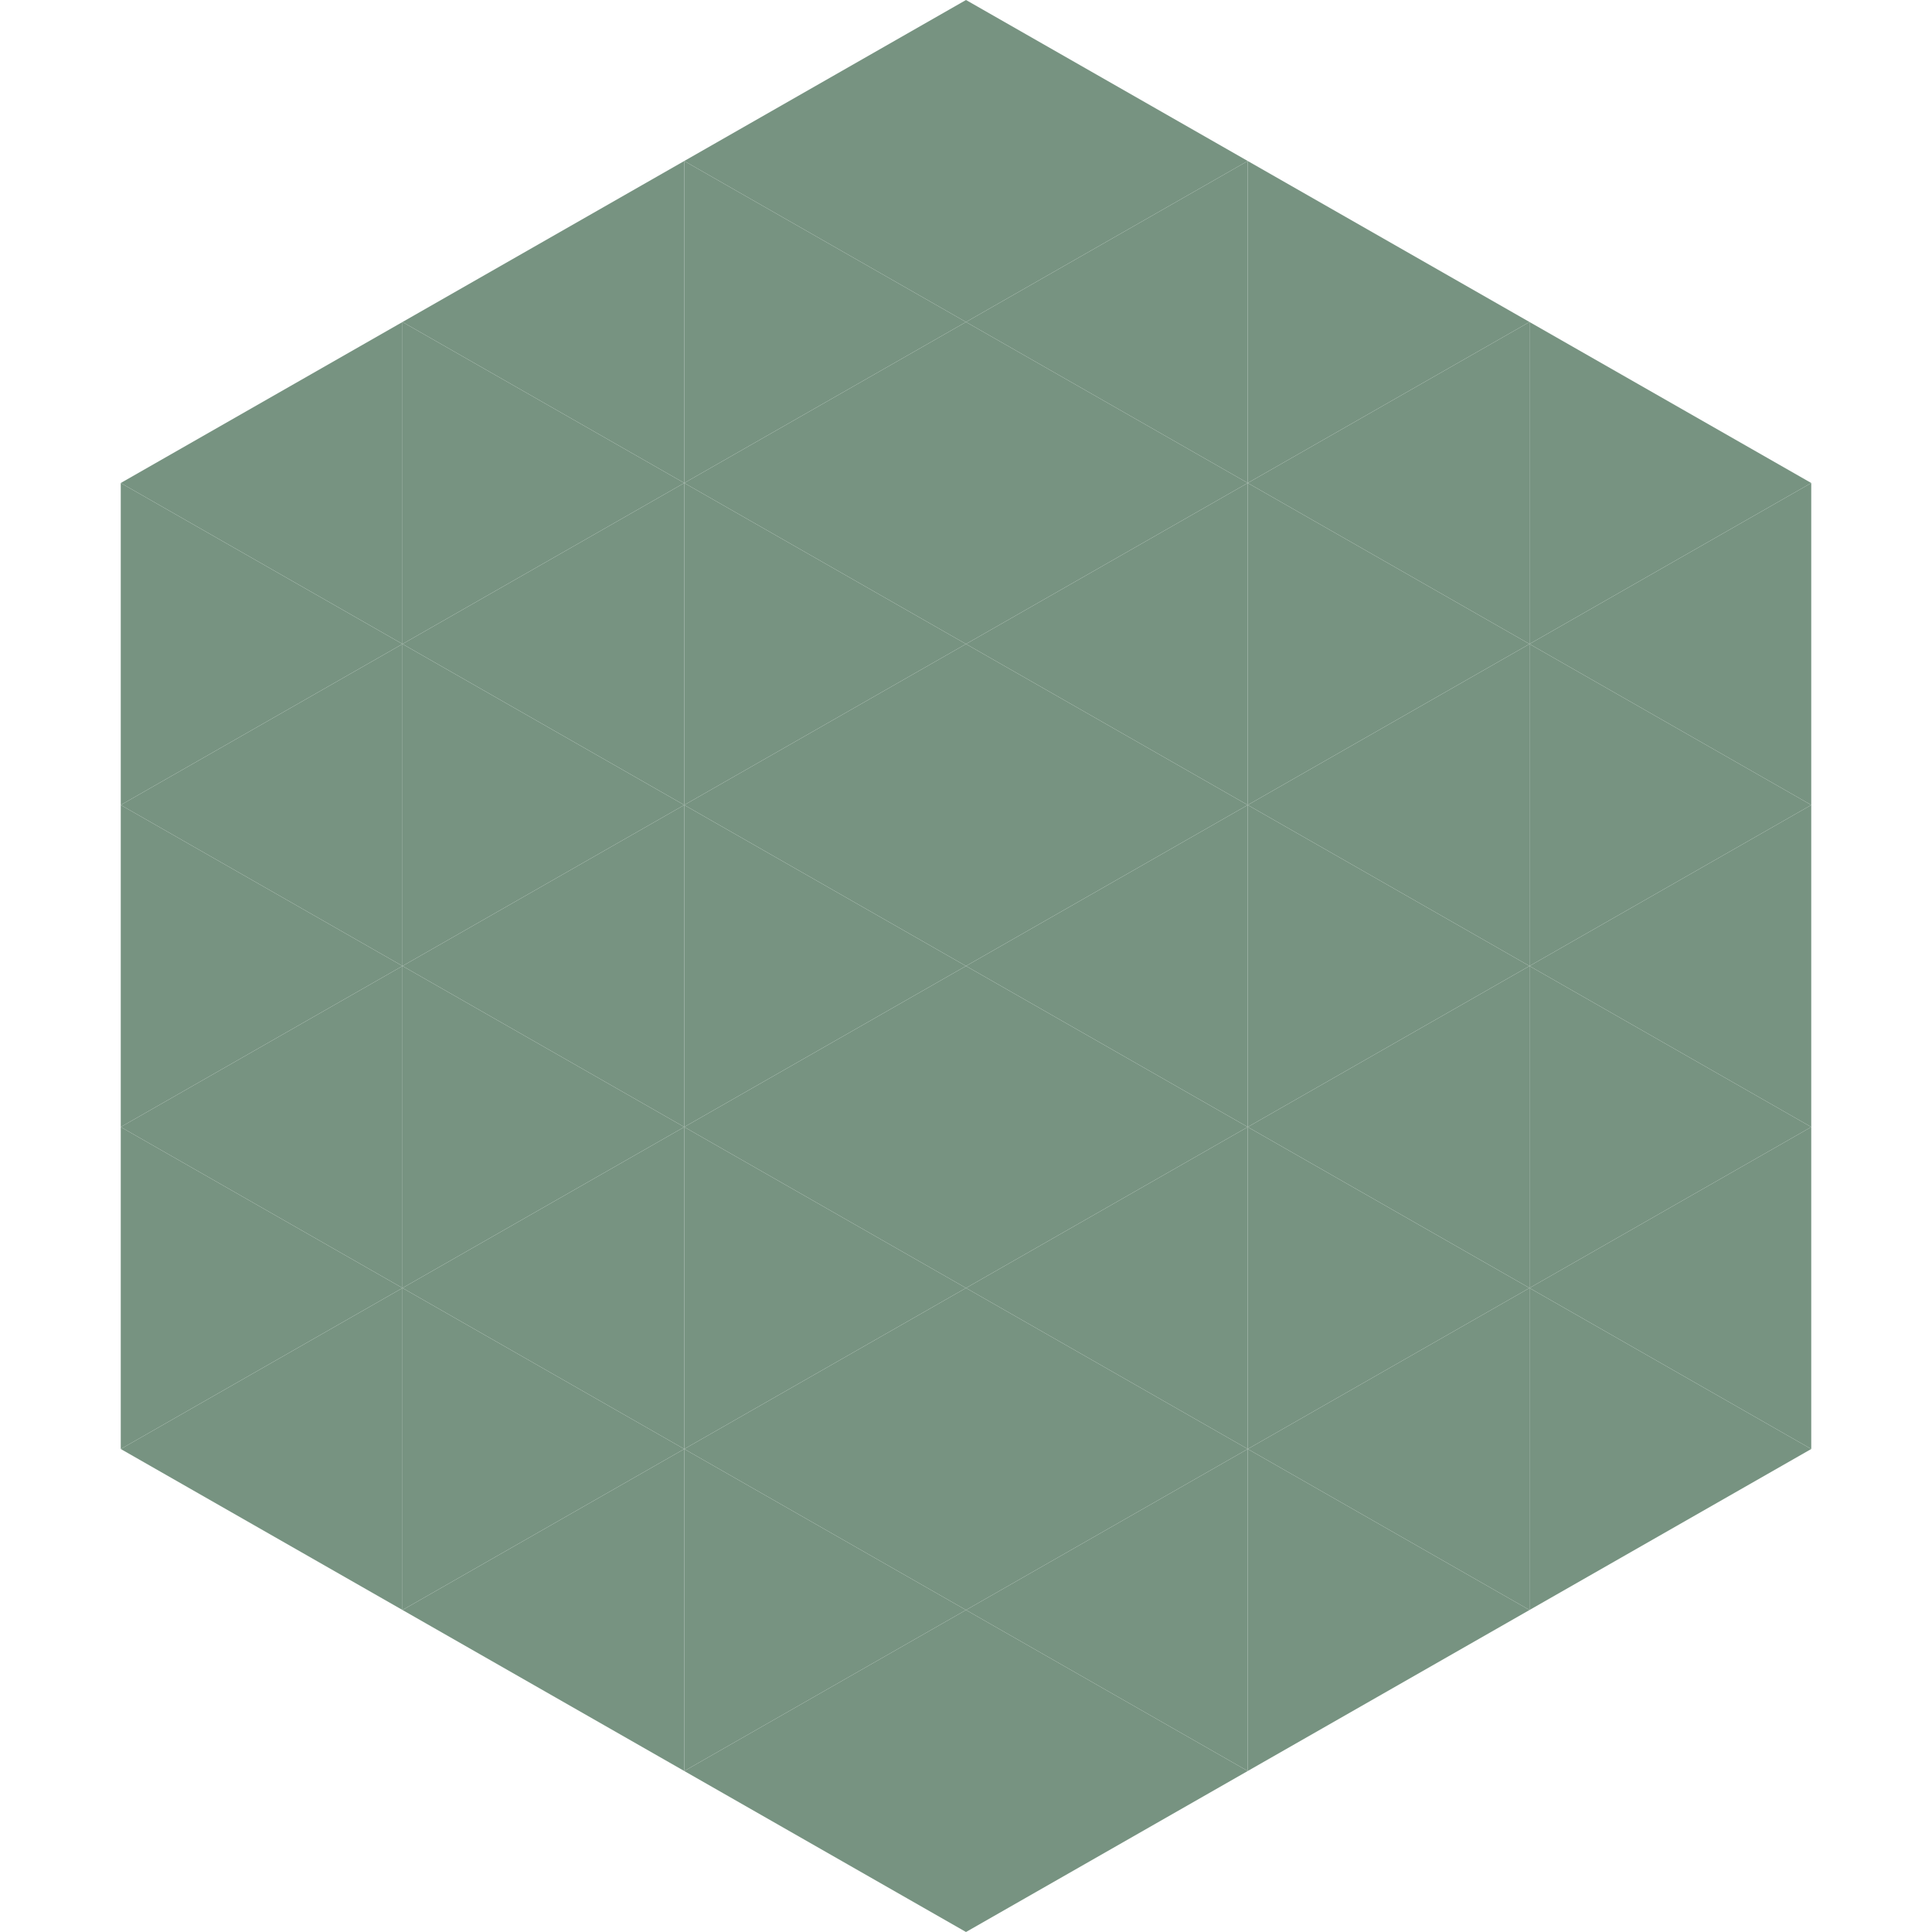
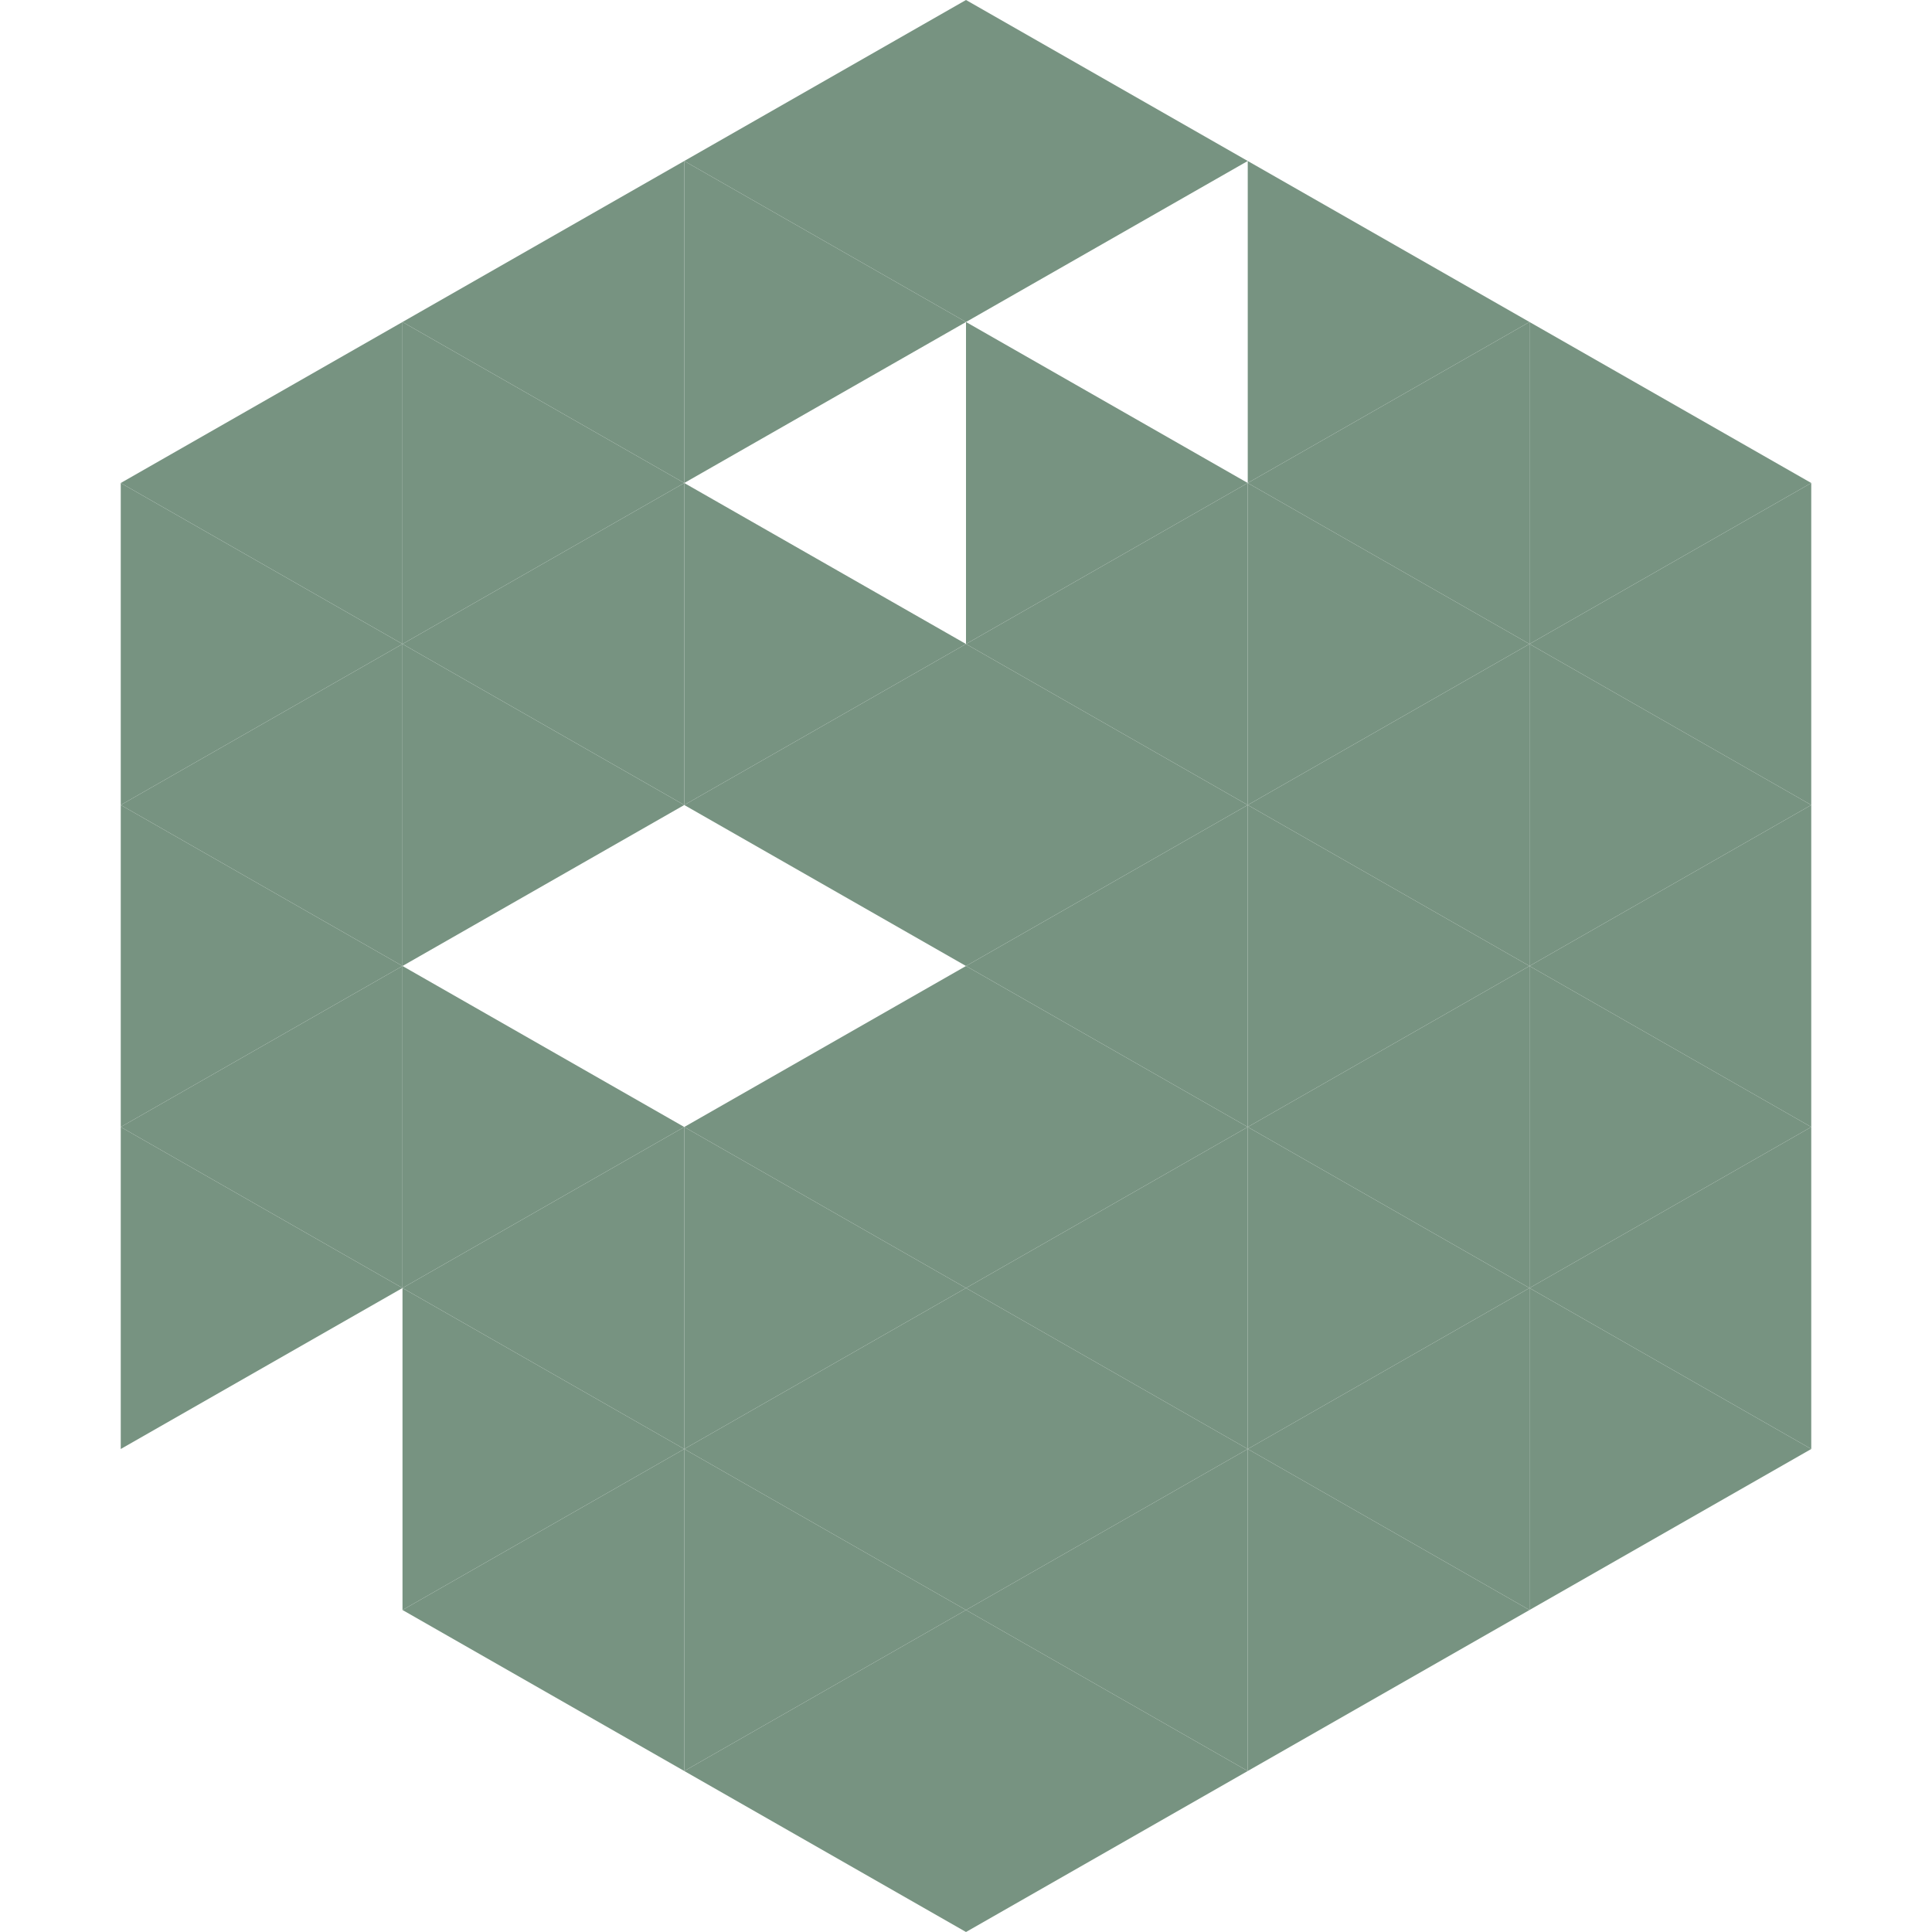
<svg xmlns="http://www.w3.org/2000/svg" width="240" height="240">
  <polygon points="50,40 15,60 50,80" style="fill:rgb(119,147,129)" />
  <polygon points="190,40 225,60 190,80" style="fill:rgb(119,147,129)" />
  <polygon points="15,60 50,80 15,100" style="fill:rgb(119,147,129)" />
  <polygon points="225,60 190,80 225,100" style="fill:rgb(119,147,129)" />
  <polygon points="50,80 15,100 50,120" style="fill:rgb(119,147,129)" />
  <polygon points="190,80 225,100 190,120" style="fill:rgb(119,147,129)" />
  <polygon points="15,100 50,120 15,140" style="fill:rgb(119,147,129)" />
  <polygon points="225,100 190,120 225,140" style="fill:rgb(119,147,129)" />
  <polygon points="50,120 15,140 50,160" style="fill:rgb(119,147,129)" />
  <polygon points="190,120 225,140 190,160" style="fill:rgb(119,147,129)" />
  <polygon points="15,140 50,160 15,180" style="fill:rgb(119,147,129)" />
  <polygon points="225,140 190,160 225,180" style="fill:rgb(119,147,129)" />
-   <polygon points="50,160 15,180 50,200" style="fill:rgb(119,147,129)" />
  <polygon points="190,160 225,180 190,200" style="fill:rgb(119,147,129)" />
  <polygon points="15,180 50,200 15,220" style="fill:rgb(255,255,255); fill-opacity:0" />
  <polygon points="225,180 190,200 225,220" style="fill:rgb(255,255,255); fill-opacity:0" />
  <polygon points="50,0 85,20 50,40" style="fill:rgb(255,255,255); fill-opacity:0" />
  <polygon points="190,0 155,20 190,40" style="fill:rgb(255,255,255); fill-opacity:0" />
  <polygon points="85,20 50,40 85,60" style="fill:rgb(119,147,129)" />
  <polygon points="155,20 190,40 155,60" style="fill:rgb(119,147,129)" />
  <polygon points="50,40 85,60 50,80" style="fill:rgb(119,147,129)" />
  <polygon points="190,40 155,60 190,80" style="fill:rgb(119,147,129)" />
  <polygon points="85,60 50,80 85,100" style="fill:rgb(119,147,129)" />
  <polygon points="155,60 190,80 155,100" style="fill:rgb(119,147,129)" />
  <polygon points="50,80 85,100 50,120" style="fill:rgb(119,147,129)" />
  <polygon points="190,80 155,100 190,120" style="fill:rgb(119,147,129)" />
-   <polygon points="85,100 50,120 85,140" style="fill:rgb(119,147,129)" />
  <polygon points="155,100 190,120 155,140" style="fill:rgb(119,147,129)" />
  <polygon points="50,120 85,140 50,160" style="fill:rgb(119,147,129)" />
  <polygon points="190,120 155,140 190,160" style="fill:rgb(119,147,129)" />
  <polygon points="85,140 50,160 85,180" style="fill:rgb(119,147,129)" />
  <polygon points="155,140 190,160 155,180" style="fill:rgb(119,147,129)" />
  <polygon points="50,160 85,180 50,200" style="fill:rgb(119,147,129)" />
  <polygon points="190,160 155,180 190,200" style="fill:rgb(119,147,129)" />
  <polygon points="85,180 50,200 85,220" style="fill:rgb(119,147,129)" />
  <polygon points="155,180 190,200 155,220" style="fill:rgb(119,147,129)" />
  <polygon points="120,0 85,20 120,40" style="fill:rgb(119,147,129)" />
  <polygon points="120,0 155,20 120,40" style="fill:rgb(119,147,129)" />
  <polygon points="85,20 120,40 85,60" style="fill:rgb(119,147,129)" />
-   <polygon points="155,20 120,40 155,60" style="fill:rgb(119,147,129)" />
-   <polygon points="120,40 85,60 120,80" style="fill:rgb(119,147,129)" />
  <polygon points="120,40 155,60 120,80" style="fill:rgb(119,147,129)" />
  <polygon points="85,60 120,80 85,100" style="fill:rgb(119,147,129)" />
  <polygon points="155,60 120,80 155,100" style="fill:rgb(119,147,129)" />
  <polygon points="120,80 85,100 120,120" style="fill:rgb(119,147,129)" />
  <polygon points="120,80 155,100 120,120" style="fill:rgb(119,147,129)" />
-   <polygon points="85,100 120,120 85,140" style="fill:rgb(119,147,129)" />
  <polygon points="155,100 120,120 155,140" style="fill:rgb(119,147,129)" />
  <polygon points="120,120 85,140 120,160" style="fill:rgb(119,147,129)" />
  <polygon points="120,120 155,140 120,160" style="fill:rgb(119,147,129)" />
  <polygon points="85,140 120,160 85,180" style="fill:rgb(119,147,129)" />
  <polygon points="155,140 120,160 155,180" style="fill:rgb(119,147,129)" />
  <polygon points="120,160 85,180 120,200" style="fill:rgb(119,147,129)" />
  <polygon points="120,160 155,180 120,200" style="fill:rgb(119,147,129)" />
  <polygon points="85,180 120,200 85,220" style="fill:rgb(119,147,129)" />
  <polygon points="155,180 120,200 155,220" style="fill:rgb(119,147,129)" />
  <polygon points="120,200 85,220 120,240" style="fill:rgb(119,147,129)" />
  <polygon points="120,200 155,220 120,240" style="fill:rgb(119,147,129)" />
  <polygon points="85,220 120,240 85,260" style="fill:rgb(255,255,255); fill-opacity:0" />
  <polygon points="155,220 120,240 155,260" style="fill:rgb(255,255,255); fill-opacity:0" />
</svg>